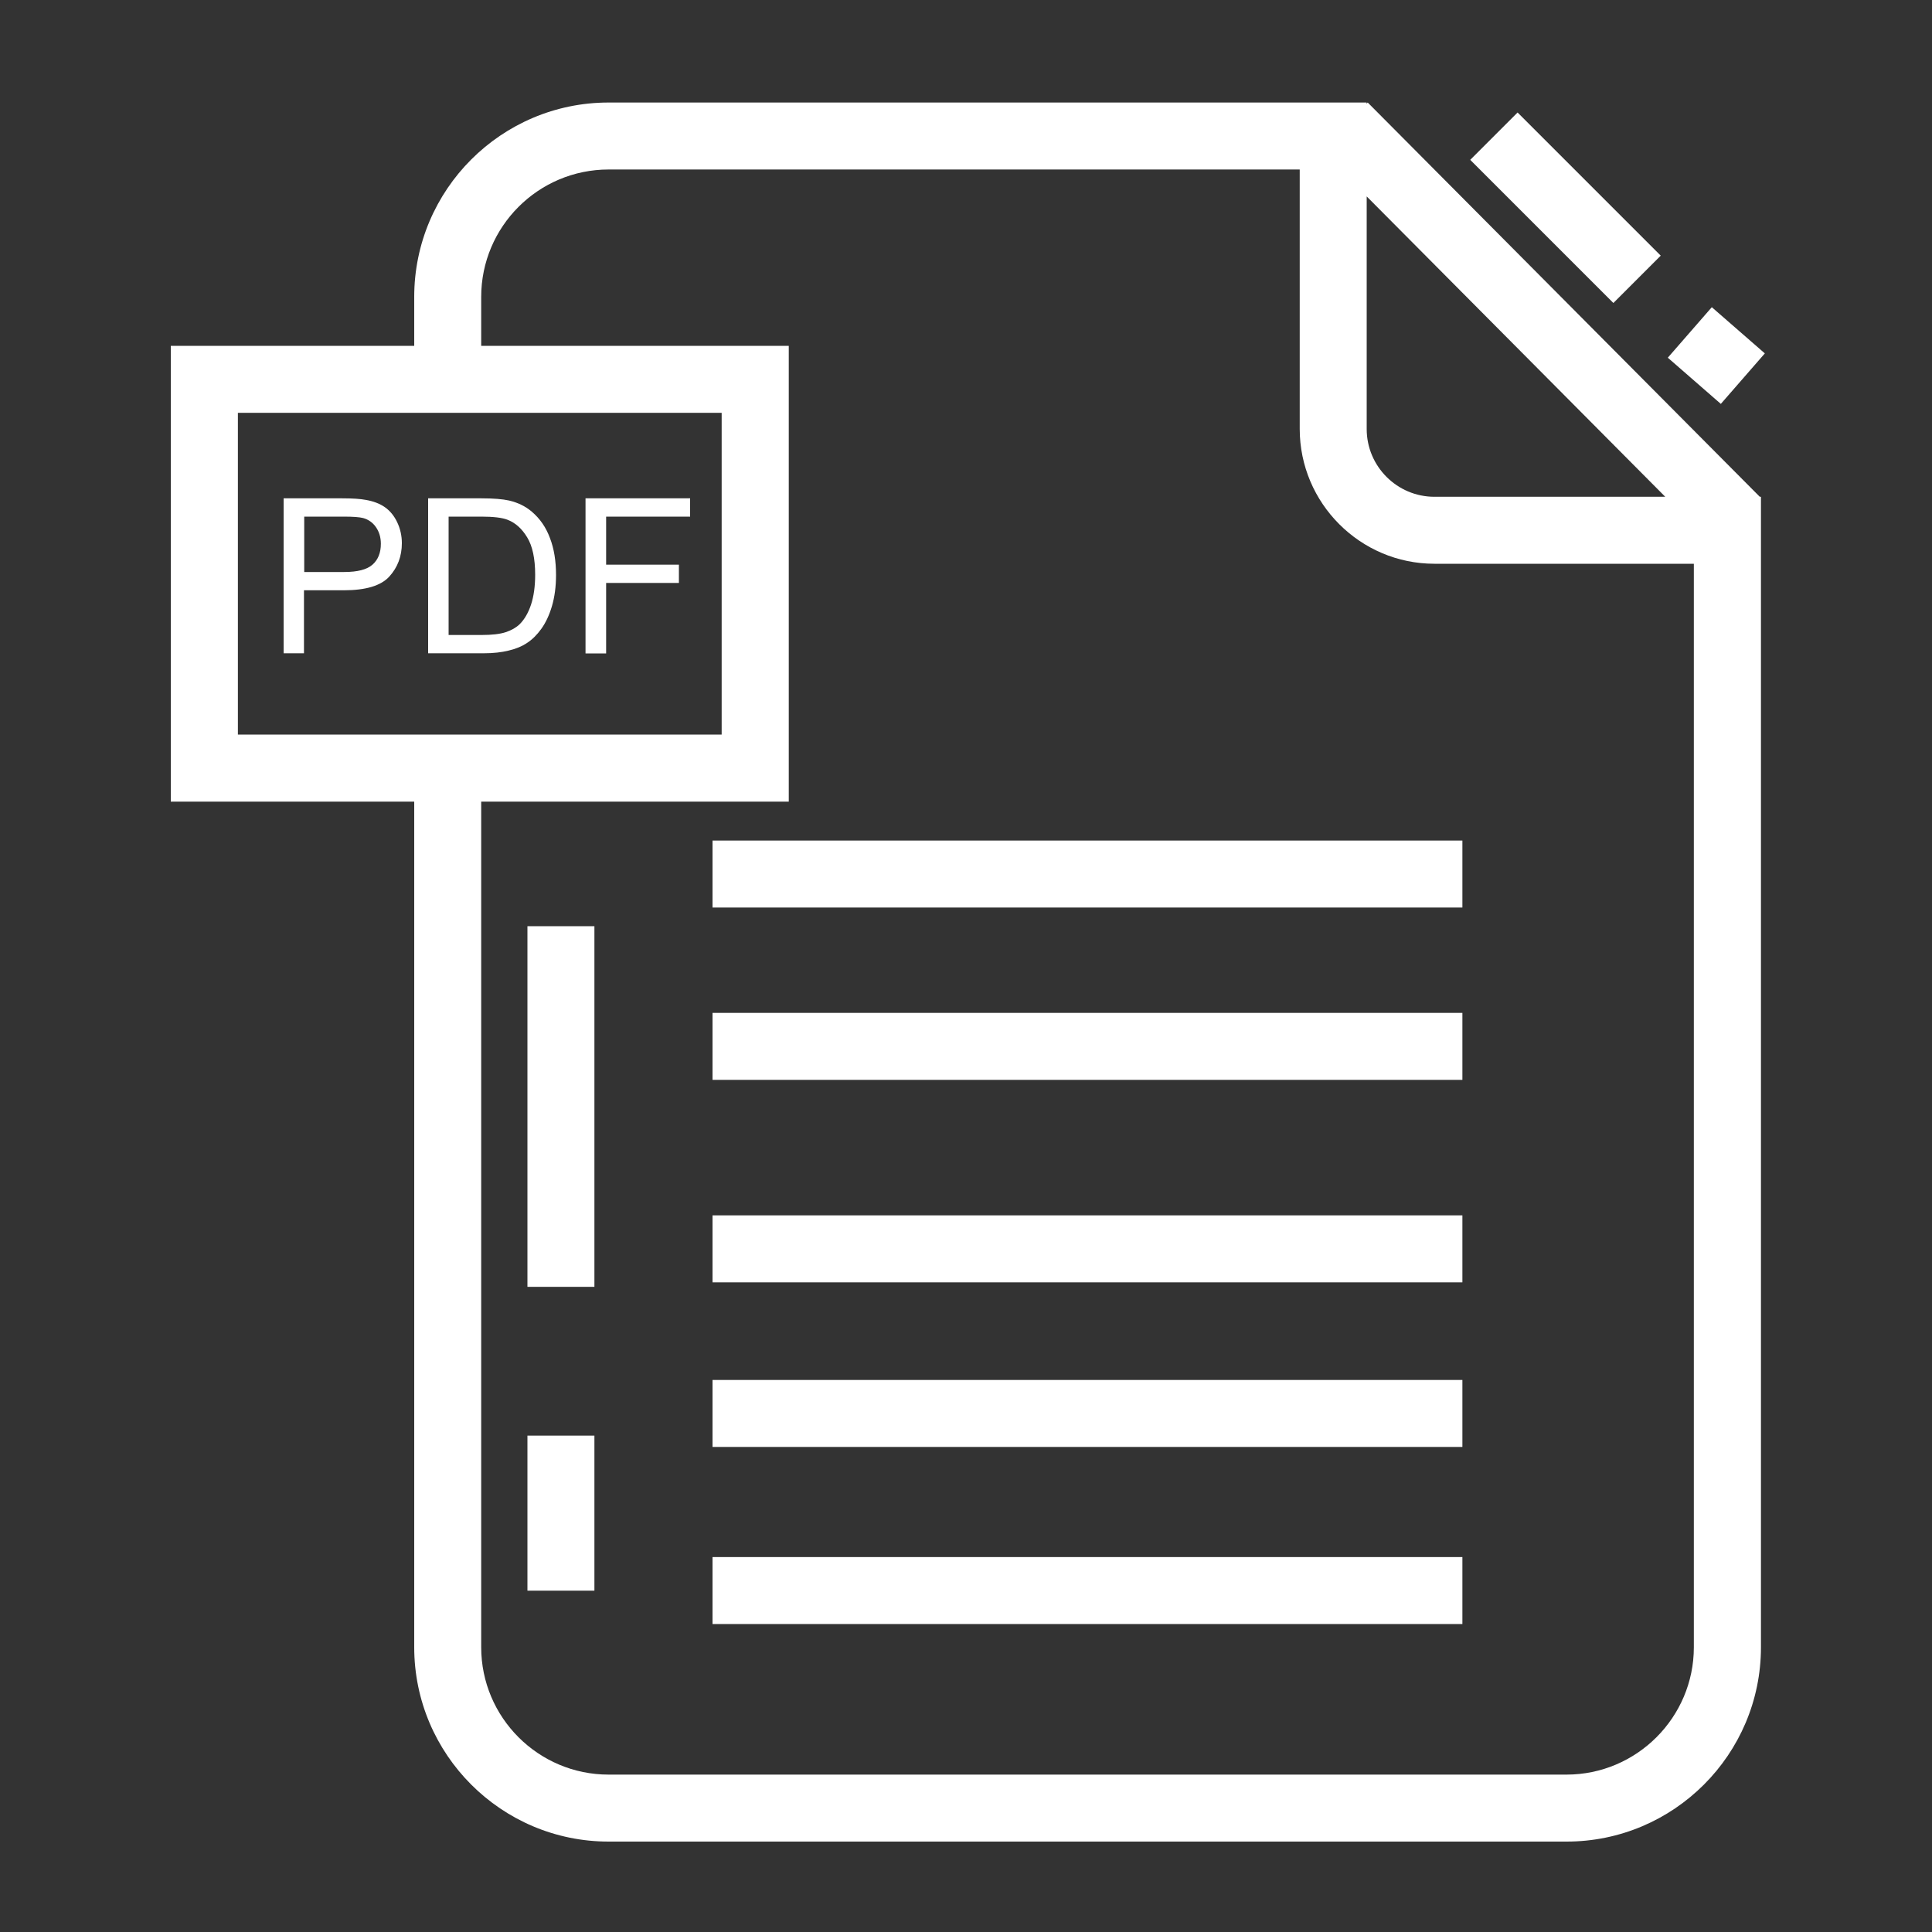
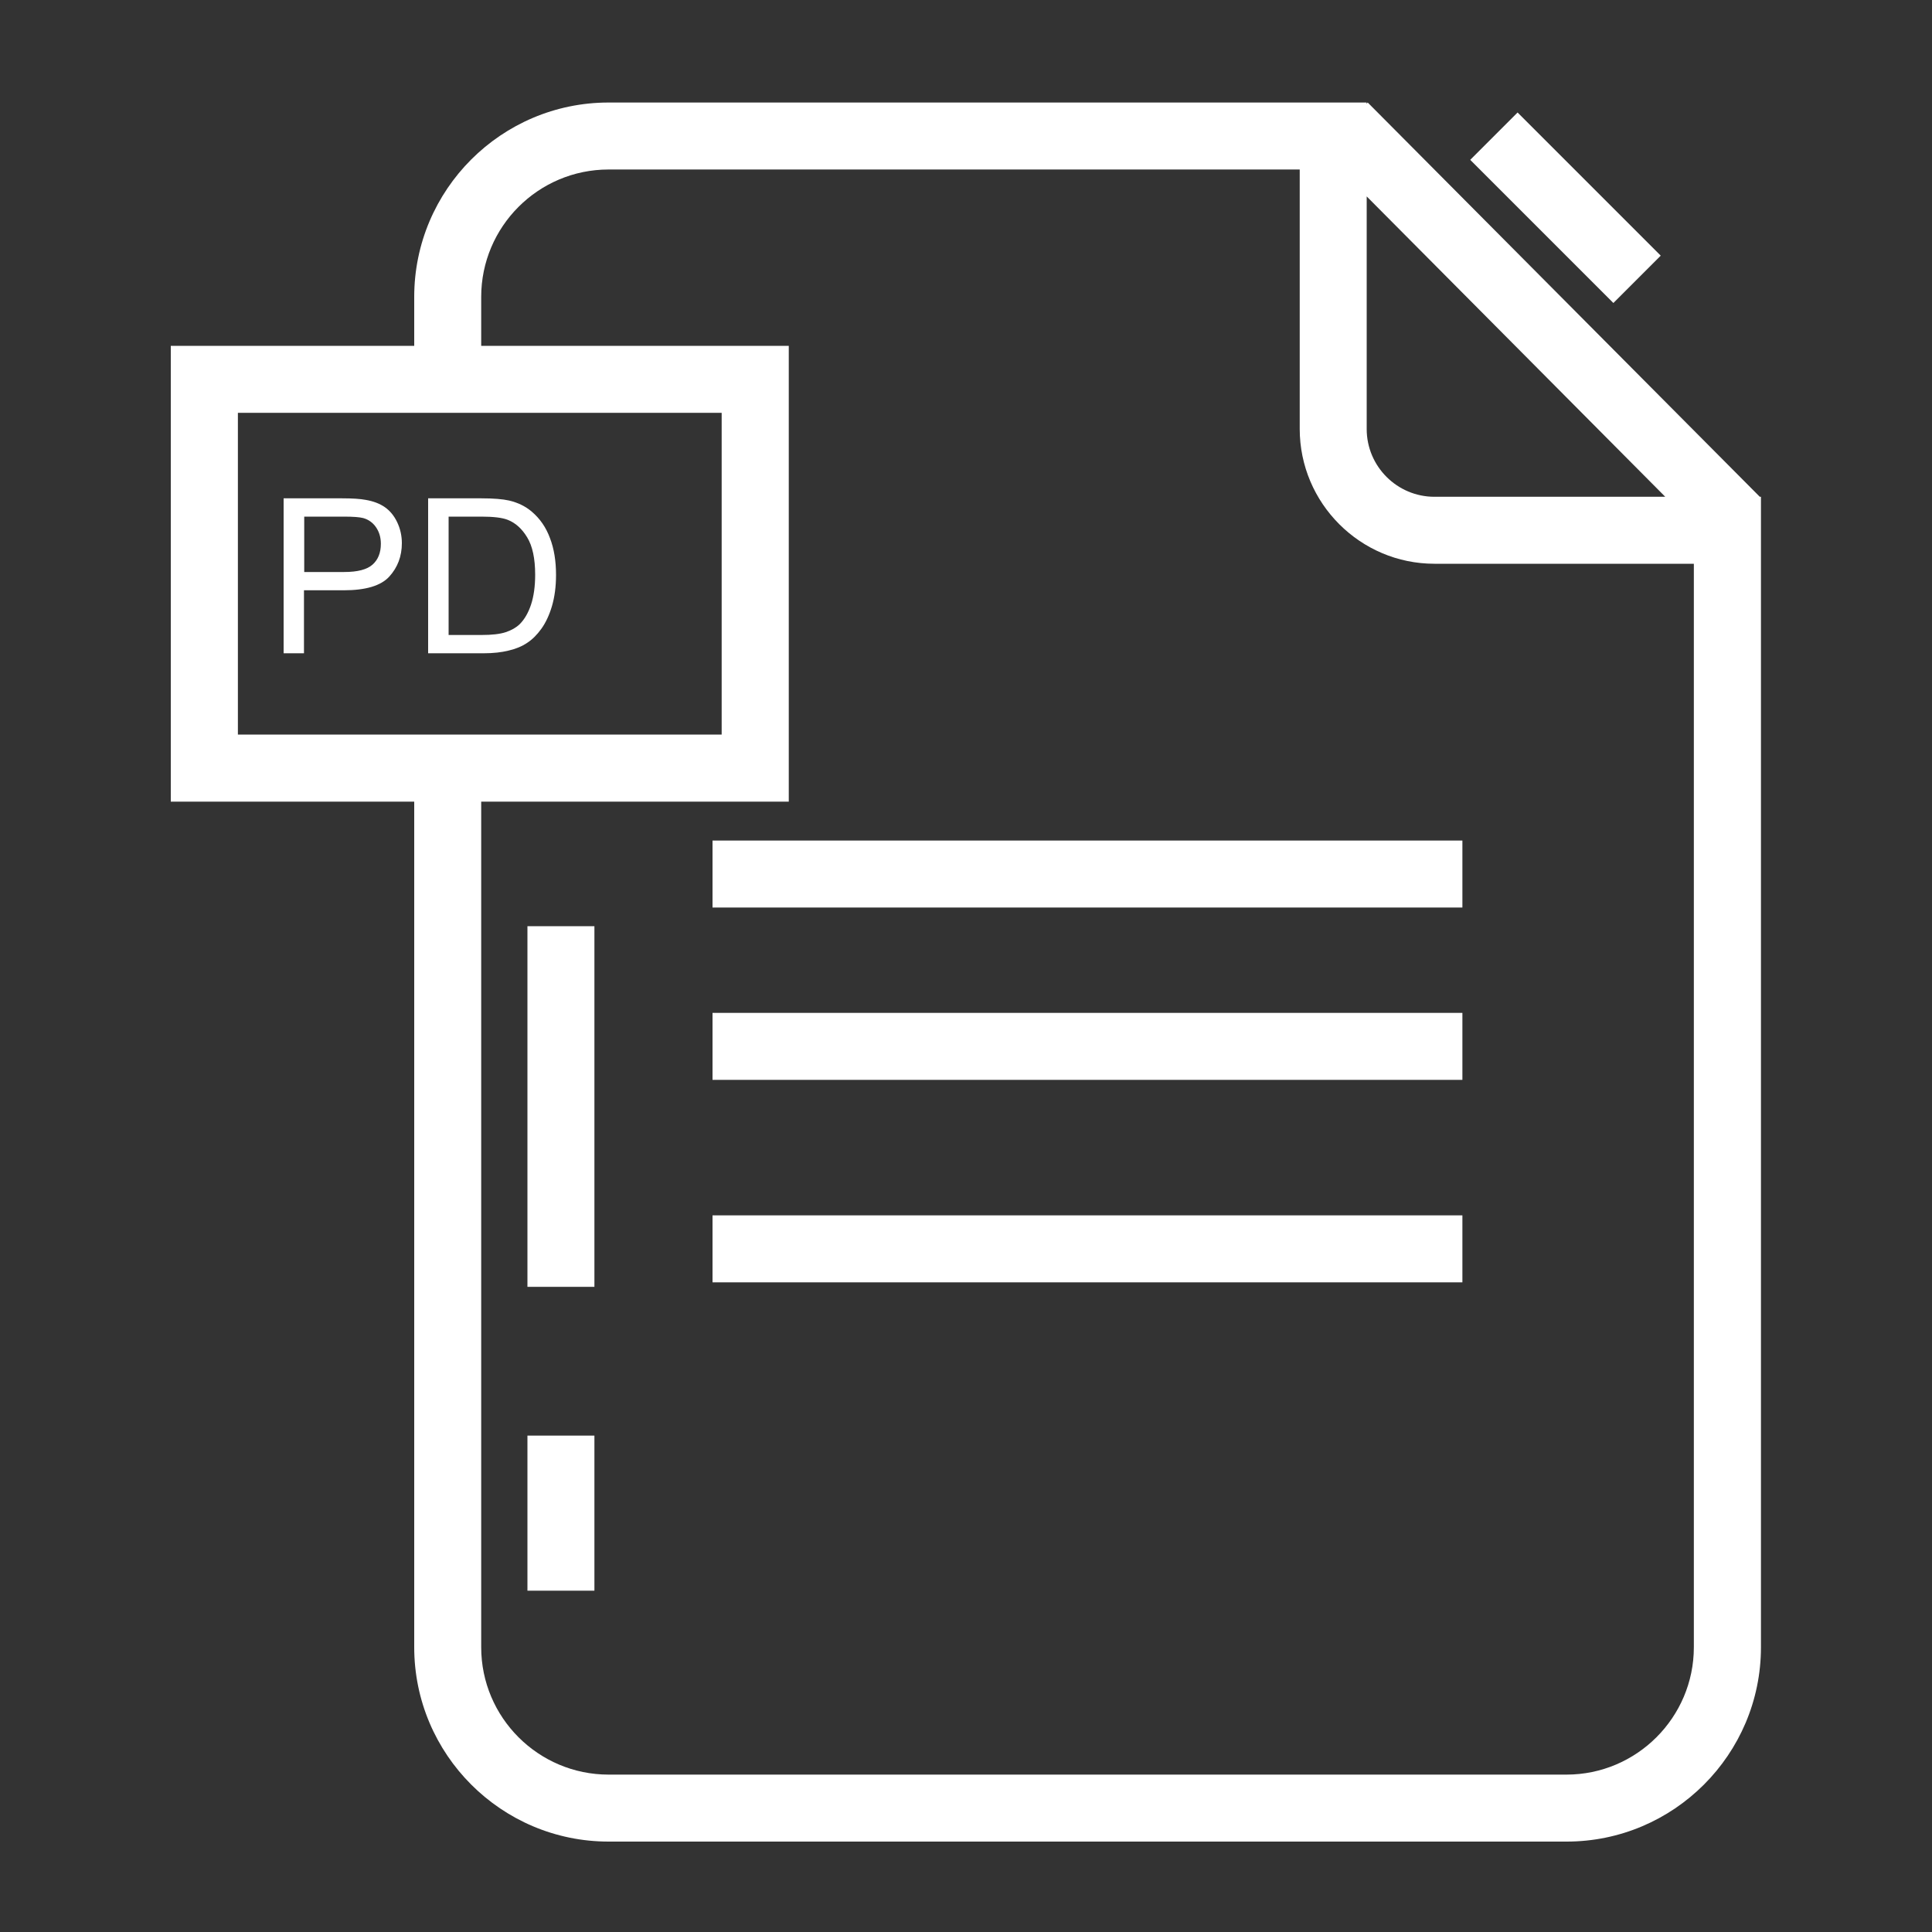
<svg xmlns="http://www.w3.org/2000/svg" version="1.1" id="Layer_1" x="0px" y="0px" viewBox="0 0 150 150" style="enable-background:new 0 0 150 150;" xml:space="preserve">
  <rect x="0" y="0" width="150" height="150" fill="#333333" stroke="none" />
  <style type="text/css">
	.st0{fill:#FFFFFF;}
</style>
  <g>
    <path class="st0" d="M136.63,38.57L106.19,7.96l-0.09,0.09V7.96H47.25c-8.32,0-15.09,6.77-15.09,15.09v3.8h-18.9v35.39h18.9v65.65   c0,8.32,6.77,15.09,15.09,15.09h74.38c8.32,0,15.09-6.77,15.09-15.09V38.57H136.63z M129.29,38.57h-17.92   c-2.9,0-5.26-2.36-5.26-5.26V15.25L129.29,38.57z M34.76,57.03h-2.6H18.47V32.05h13.69h2.6h21.27v24.98H34.76z M131.51,127.89   c0,5.45-4.44,9.89-9.89,9.89H47.25c-5.45,0-9.89-4.43-9.89-9.89V62.24h23.88V26.85H37.36v-3.8c0-5.45,4.43-9.89,9.89-9.89h53.66   V33.3c0,5.77,4.7,10.47,10.46,10.47h20.14V127.89z" />
    <g>
      <path class="st0" d="M22.02,50.72V38.69h4.54c0.8,0,1.41,0.04,1.83,0.12c0.59,0.1,1.09,0.29,1.48,0.56    c0.4,0.28,0.72,0.66,0.96,1.16c0.24,0.5,0.37,1.05,0.37,1.64c0,1.02-0.33,1.89-0.98,2.6c-0.65,0.71-1.83,1.06-3.53,1.06h-3.09    v4.89H22.02z M23.62,44.41h3.11c1.03,0,1.76-0.19,2.19-0.57c0.43-0.38,0.65-0.92,0.65-1.62c0-0.5-0.13-0.93-0.38-1.29    s-0.59-0.6-1-0.71c-0.27-0.07-0.76-0.11-1.49-0.11h-3.08V44.41z" />
      <path class="st0" d="M33.24,50.72V38.69h4.14c0.93,0,1.65,0.06,2.14,0.17c0.69,0.16,1.28,0.45,1.76,0.86    c0.64,0.54,1.11,1.22,1.42,2.06c0.32,0.83,0.47,1.79,0.47,2.86c0,0.91-0.11,1.72-0.32,2.43c-0.21,0.71-0.49,1.29-0.82,1.75    c-0.33,0.46-0.7,0.83-1.1,1.09c-0.4,0.27-0.88,0.47-1.44,0.6c-0.56,0.14-1.2,0.21-1.93,0.21H33.24z M34.83,49.3h2.57    c0.79,0,1.42-0.07,1.87-0.22c0.45-0.15,0.81-0.36,1.08-0.62c0.38-0.38,0.67-0.89,0.88-1.52c0.21-0.64,0.32-1.41,0.32-2.32    c0-1.26-0.21-2.23-0.62-2.9c-0.41-0.68-0.92-1.13-1.51-1.36c-0.43-0.17-1.11-0.25-2.06-0.25h-2.53V49.3z" />
-       <path class="st0" d="M45.46,50.72V38.69h8.12v1.42h-6.52v3.73h5.65v1.42h-5.65v5.47H45.46z" />
    </g>
    <g>
      <rect x="118.96" y="8.26" transform="matrix(0.707 -0.707 0.707 0.707 24.204 90.676)" class="st0" width="5.2" height="15.72" />
    </g>
    <g>
-       <rect x="130.68" y="24.93" transform="matrix(0.657 -0.754 0.754 0.657 24.834 109.925)" class="st0" width="5.2" height="5.46" />
-     </g>
+       </g>
    <g>
      <rect x="40.95" y="71.91" class="st0" width="5.2" height="28" />
    </g>
    <g>
      <rect x="40.95" y="111.46" class="st0" width="5.2" height="12.04" />
    </g>
    <g>
      <rect x="55.32" y="65.26" class="st0" width="58.22" height="5.2" />
    </g>
    <g>
      <rect x="55.32" y="78.64" class="st0" width="58.22" height="5.2" />
    </g>
    <g>
      <rect x="55.32" y="94.36" class="st0" width="58.22" height="5.2" />
    </g>
    <g>
-       <rect x="55.32" y="107.14" class="st0" width="58.22" height="5.2" />
-     </g>
+       </g>
    <g>
-       <rect x="55.32" y="120.89" class="st0" width="58.22" height="5.2" />
-     </g>
+       </g>
  </g>
</svg>